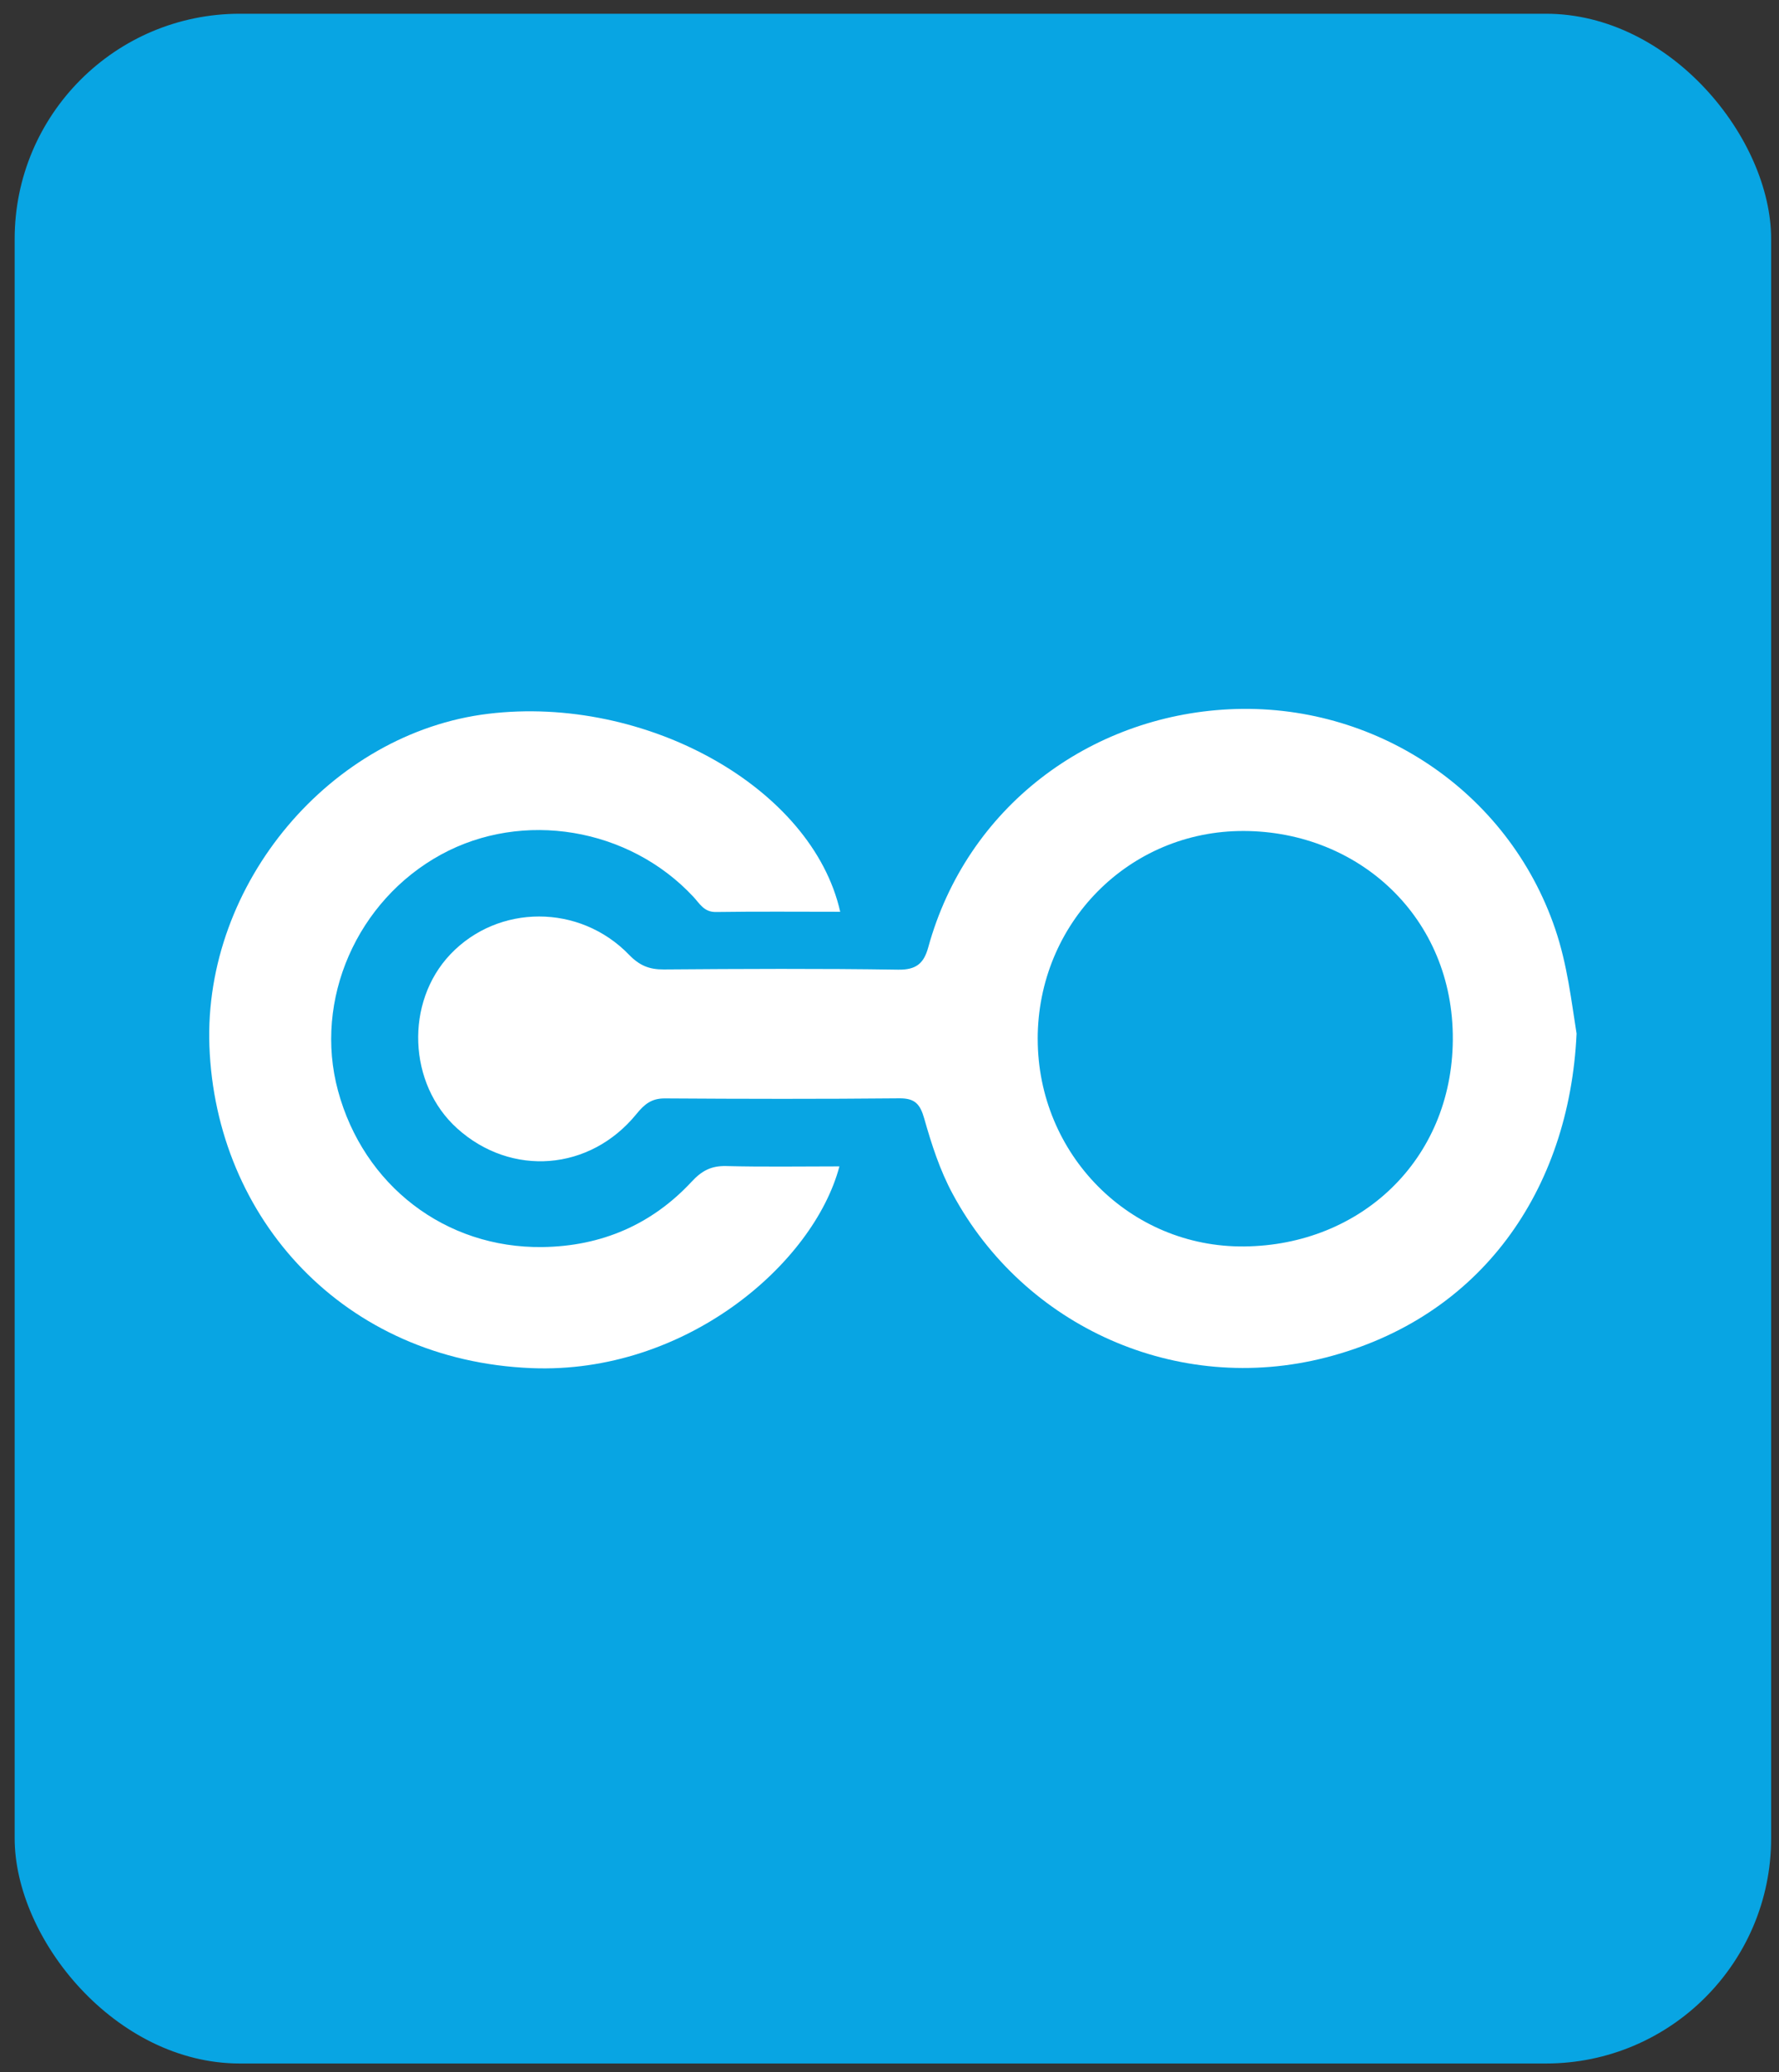
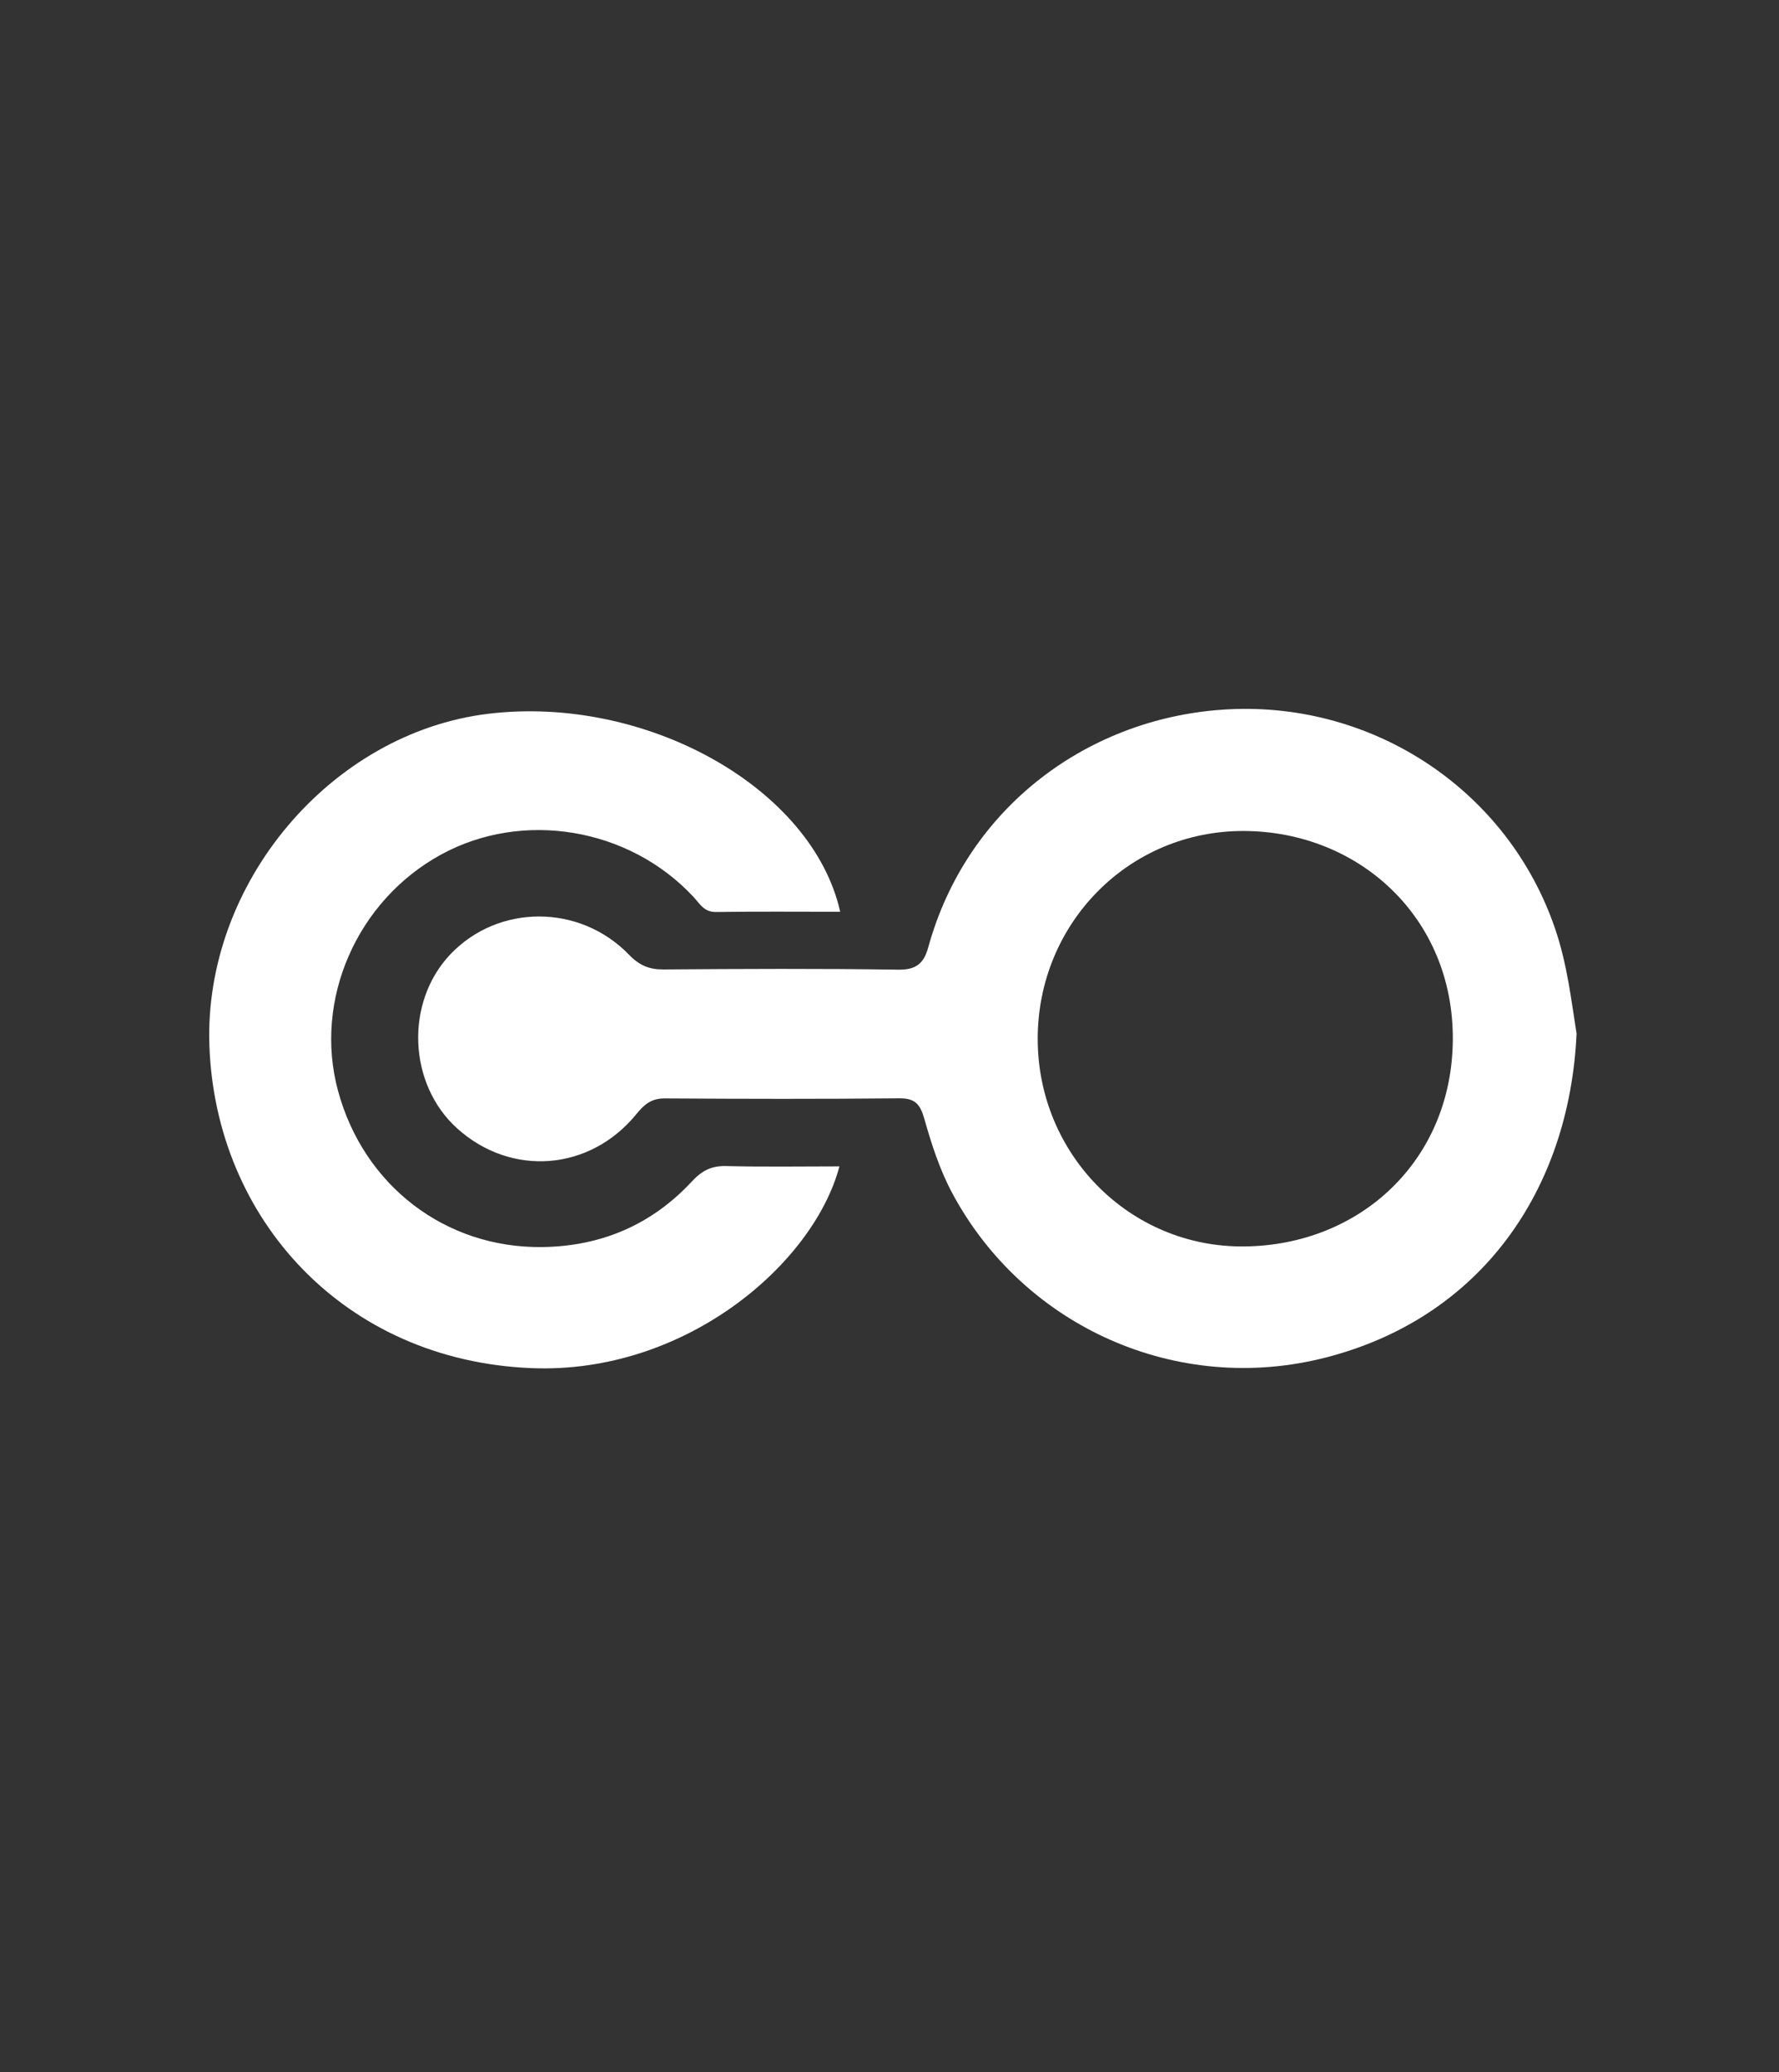
<svg xmlns="http://www.w3.org/2000/svg" width="79" height="92" viewBox="0 0 79 92" fill="none">
  <rect x="0" y="0" width="79" height="92" fill="#333333" stroke="none" />
-   <rect x="0.651" y="0.61" width="78" height="91" rx="10" fill="#08A5E3" />
-   <path d="M70.011 45.882C69.693 52.851 65.754 58.499 58.882 60.266C52.283 61.964 45.489 58.912 42.304 53.003C41.731 51.939 41.369 50.806 41.045 49.666C40.862 49.023 40.638 48.755 39.938 48.761C36.466 48.794 32.994 48.788 29.522 48.765C28.932 48.761 28.616 49.023 28.264 49.456C26.2 51.994 22.704 52.259 20.304 50.099C18.119 48.131 17.977 44.494 20.002 42.365C22.125 40.134 25.738 40.118 27.933 42.386C28.394 42.863 28.829 43.044 29.471 43.039C32.943 43.013 36.416 42.996 39.886 43.049C40.688 43.062 41.026 42.767 41.22 42.06C42.935 35.825 48.382 31.798 54.576 31.489C61.029 31.168 66.972 35.099 69.061 41.24C69.606 42.841 69.783 44.475 70.01 45.881L70.011 45.882ZM46.082 46.126C46.083 51.238 50.162 55.387 55.252 55.337C60.412 55.287 64.477 51.511 64.515 46.165C64.554 40.731 60.339 36.907 55.231 36.892C50.13 36.877 46.08 40.992 46.081 46.126H46.082Z" fill="white" />
+   <path d="M70.011 45.882C69.693 52.851 65.754 58.499 58.882 60.266C52.283 61.964 45.489 58.912 42.304 53.003C41.731 51.939 41.369 50.806 41.045 49.666C40.862 49.023 40.638 48.755 39.938 48.761C36.466 48.794 32.994 48.788 29.522 48.765C28.932 48.761 28.616 49.023 28.264 49.456C26.2 51.994 22.704 52.259 20.304 50.099C18.119 48.131 17.977 44.494 20.002 42.365C22.125 40.134 25.738 40.118 27.933 42.386C28.394 42.863 28.829 43.044 29.471 43.039C32.943 43.013 36.416 42.996 39.886 43.049C40.688 43.062 41.026 42.767 41.22 42.06C42.935 35.825 48.382 31.798 54.576 31.489C61.029 31.168 66.972 35.099 69.061 41.24C69.606 42.841 69.783 44.475 70.01 45.881L70.011 45.882M46.082 46.126C46.083 51.238 50.162 55.387 55.252 55.337C60.412 55.287 64.477 51.511 64.515 46.165C64.554 40.731 60.339 36.907 55.231 36.892C50.13 36.877 46.08 40.992 46.081 46.126H46.082Z" fill="white" />
  <path d="M37.312 40.479C35.457 40.479 33.624 40.462 31.792 40.489C31.258 40.496 31.072 40.115 30.787 39.81C27.925 36.741 23.213 35.957 19.586 37.939C15.844 39.984 13.919 44.394 15.01 48.425C16.147 52.63 19.775 55.421 24.086 55.364C26.695 55.33 28.939 54.373 30.716 52.459C31.168 51.972 31.589 51.752 32.248 51.768C33.917 51.81 35.588 51.782 37.276 51.782C36.132 56.102 30.441 61.014 23.603 60.739C15.276 60.403 9.576 54.107 9.299 46.434C9.039 39.209 14.706 32.532 21.682 31.689C28.67 30.844 36.069 34.96 37.311 40.479H37.312Z" fill="white" />
</svg>